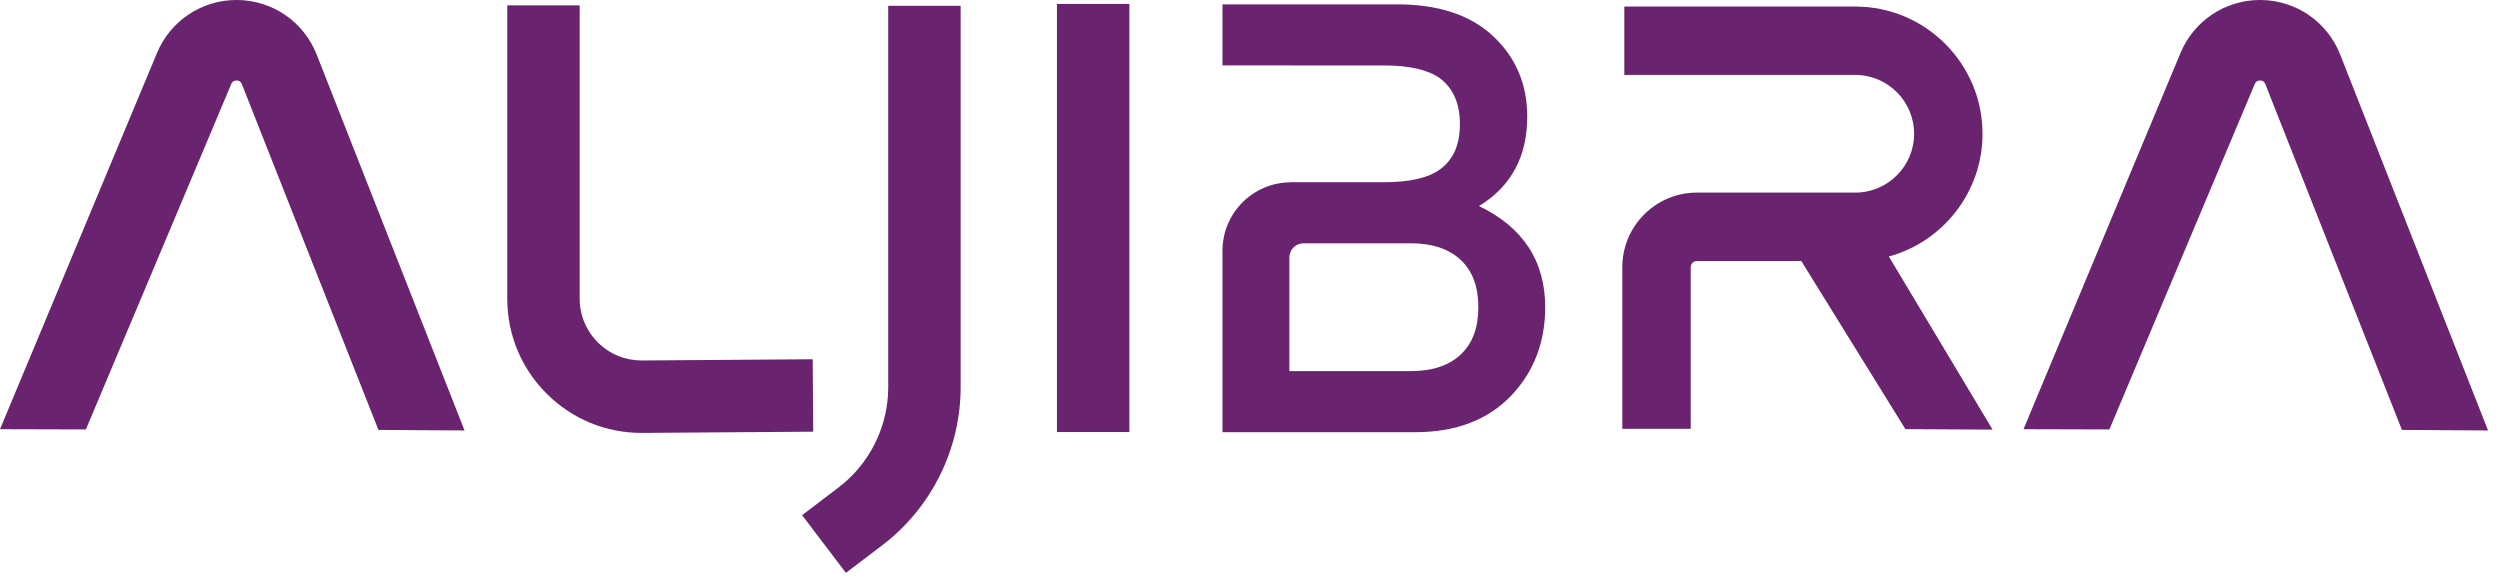
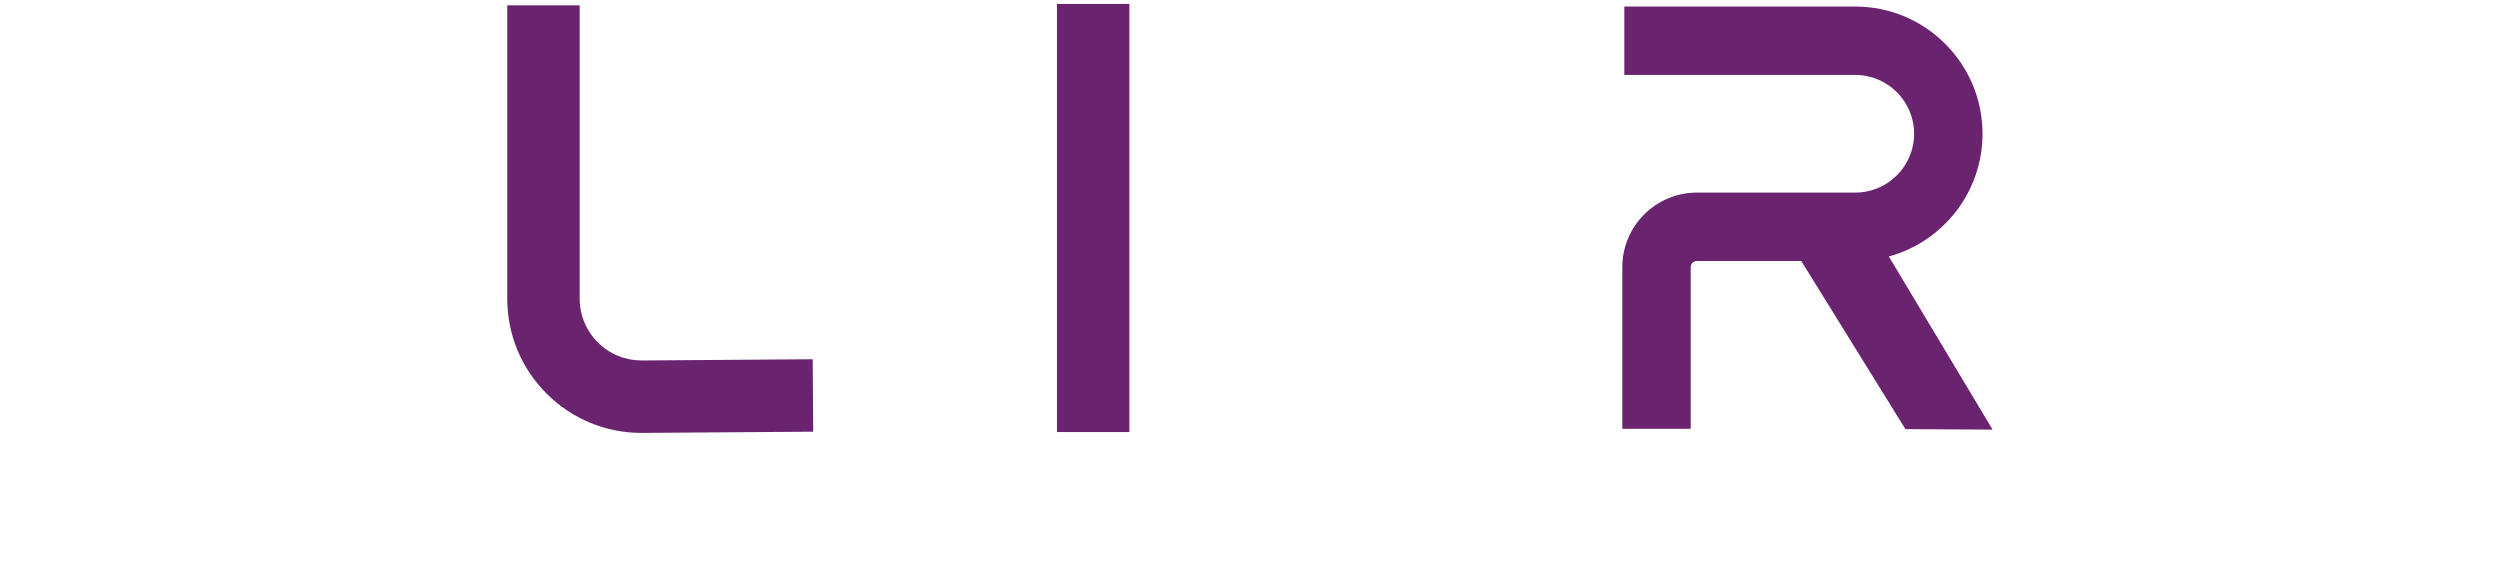
<svg xmlns="http://www.w3.org/2000/svg" width="147" height="34" viewBox="0 0 147 34" fill="none">
-   <path d="M137.603 3.208C136.843 1.281 135.014 0.021 132.942 1.90735e-06C132.925 1.90735e-06 132.907 1.90735e-06 132.89 1.90735e-06C130.839 1.90735e-06 129.009 1.216 128.215 3.111L118.982 25.237L124.031 25.251L132.581 4.937C132.641 4.793 132.726 4.74 132.894 4.732C133.049 4.733 133.143 4.799 133.201 4.944L141.234 25.279L146.297 25.311L137.603 3.208Z" fill="#6A236F" />
  <path d="M37.72 25.455C35.623 25.455 33.649 24.643 32.16 23.163C30.656 21.67 29.827 19.68 29.827 17.56V0.314H34.085V17.56C34.085 18.536 34.468 19.452 35.16 20.14C35.853 20.828 36.767 21.199 37.748 21.196L47.787 21.124L47.817 25.383L37.779 25.455C37.759 25.455 37.74 25.455 37.72 25.455Z" fill="#6A236F" />
-   <path d="M49.74 33.683L47.163 30.292L49.31 28.66C51.136 27.272 52.227 25.075 52.227 22.783V0.341H56.485V22.783C56.485 26.398 54.767 29.863 51.888 32.051L49.74 33.683Z" fill="#6A236F" />
  <path d="M66.408 25.404H62.149V0.231H66.408V25.404Z" fill="#6A236F" />
-   <path d="M85.904 20.832C85.217 21.489 84.229 21.821 82.965 21.821H75.814V15.136C75.814 14.678 76.186 14.306 76.645 14.306H82.965C84.229 14.306 85.217 14.642 85.904 15.296C86.59 15.953 86.926 16.861 86.926 18.064C86.926 19.27 86.59 20.174 85.904 20.832ZM86.964 12.116C88.852 10.97 89.802 9.205 89.802 6.858C89.802 4.932 89.108 3.318 87.73 2.065C86.414 0.868 84.545 0.257 82.184 0.257H71.882V3.844H75.905V3.849H81.404C82.889 3.849 83.992 4.109 84.678 4.61C85.458 5.212 85.842 6.092 85.842 7.298C85.842 8.505 85.464 9.37 84.688 9.948C83.997 10.46 82.889 10.714 81.404 10.714H75.905V10.72C73.684 10.72 71.882 12.52 71.882 14.741V25.412H83.24C85.61 25.412 87.508 24.684 88.876 23.245C90.19 21.854 90.858 20.113 90.858 18.064C90.858 15.352 89.548 13.356 86.964 12.116Z" fill="#6A236F" />
  <path d="M117.164 25.261L112.038 25.233L105.916 15.348H99.773C99.574 15.348 99.414 15.508 99.414 15.712V25.213H95.392V15.712C95.392 13.293 97.356 11.325 99.773 11.325H109.09C110.998 11.325 112.55 9.773 112.55 7.866C112.55 5.958 110.998 4.406 109.09 4.406H95.51V0.385H109.09C113.217 0.385 116.572 3.74 116.572 7.866C116.572 11.31 114.234 14.217 111.064 15.082L117.164 25.261Z" fill="#6A236F" />
-   <path d="M18.621 3.208C17.861 1.281 16.032 0.021 13.96 1.90735e-06C13.943 1.90735e-06 13.925 1.90735e-06 13.908 1.90735e-06C11.857 1.90735e-06 10.027 1.216 9.233 3.111L0 25.237L5.049 25.251L13.599 4.937C13.659 4.793 13.744 4.74 13.912 4.732C14.067 4.733 14.161 4.799 14.219 4.944L22.252 25.279L27.315 25.311L18.621 3.208Z" fill="#6A236F" />
</svg>